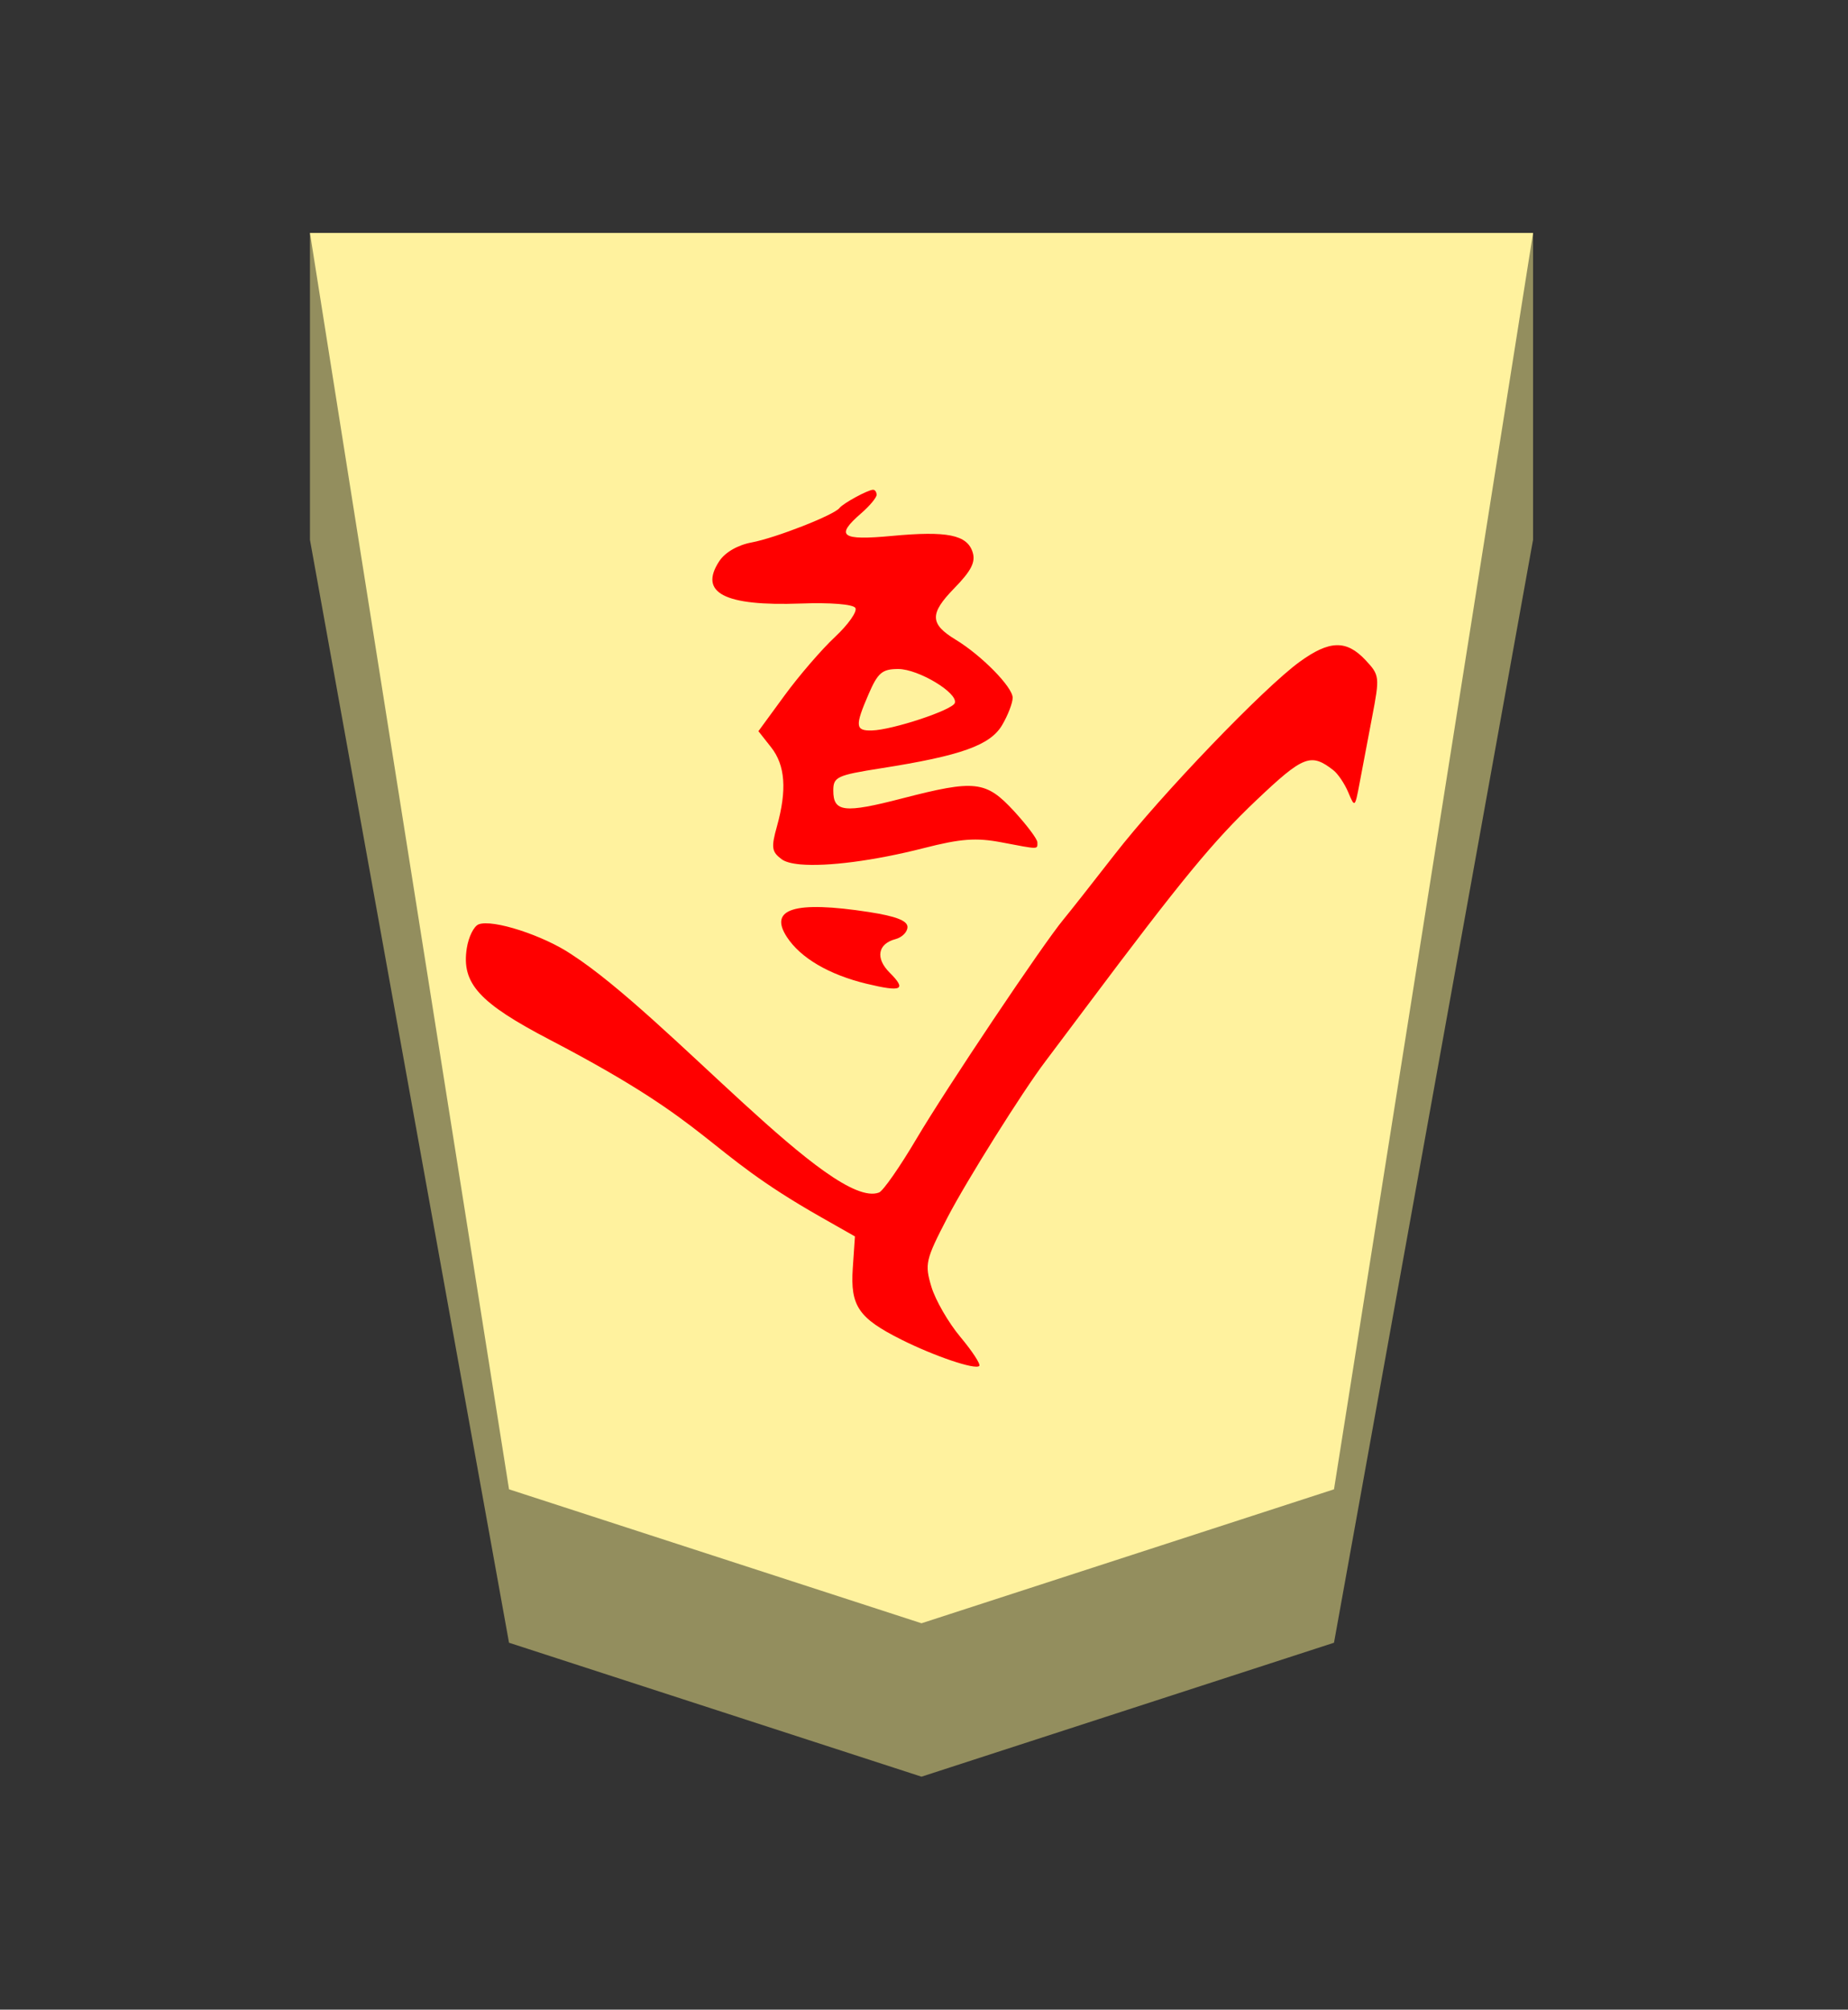
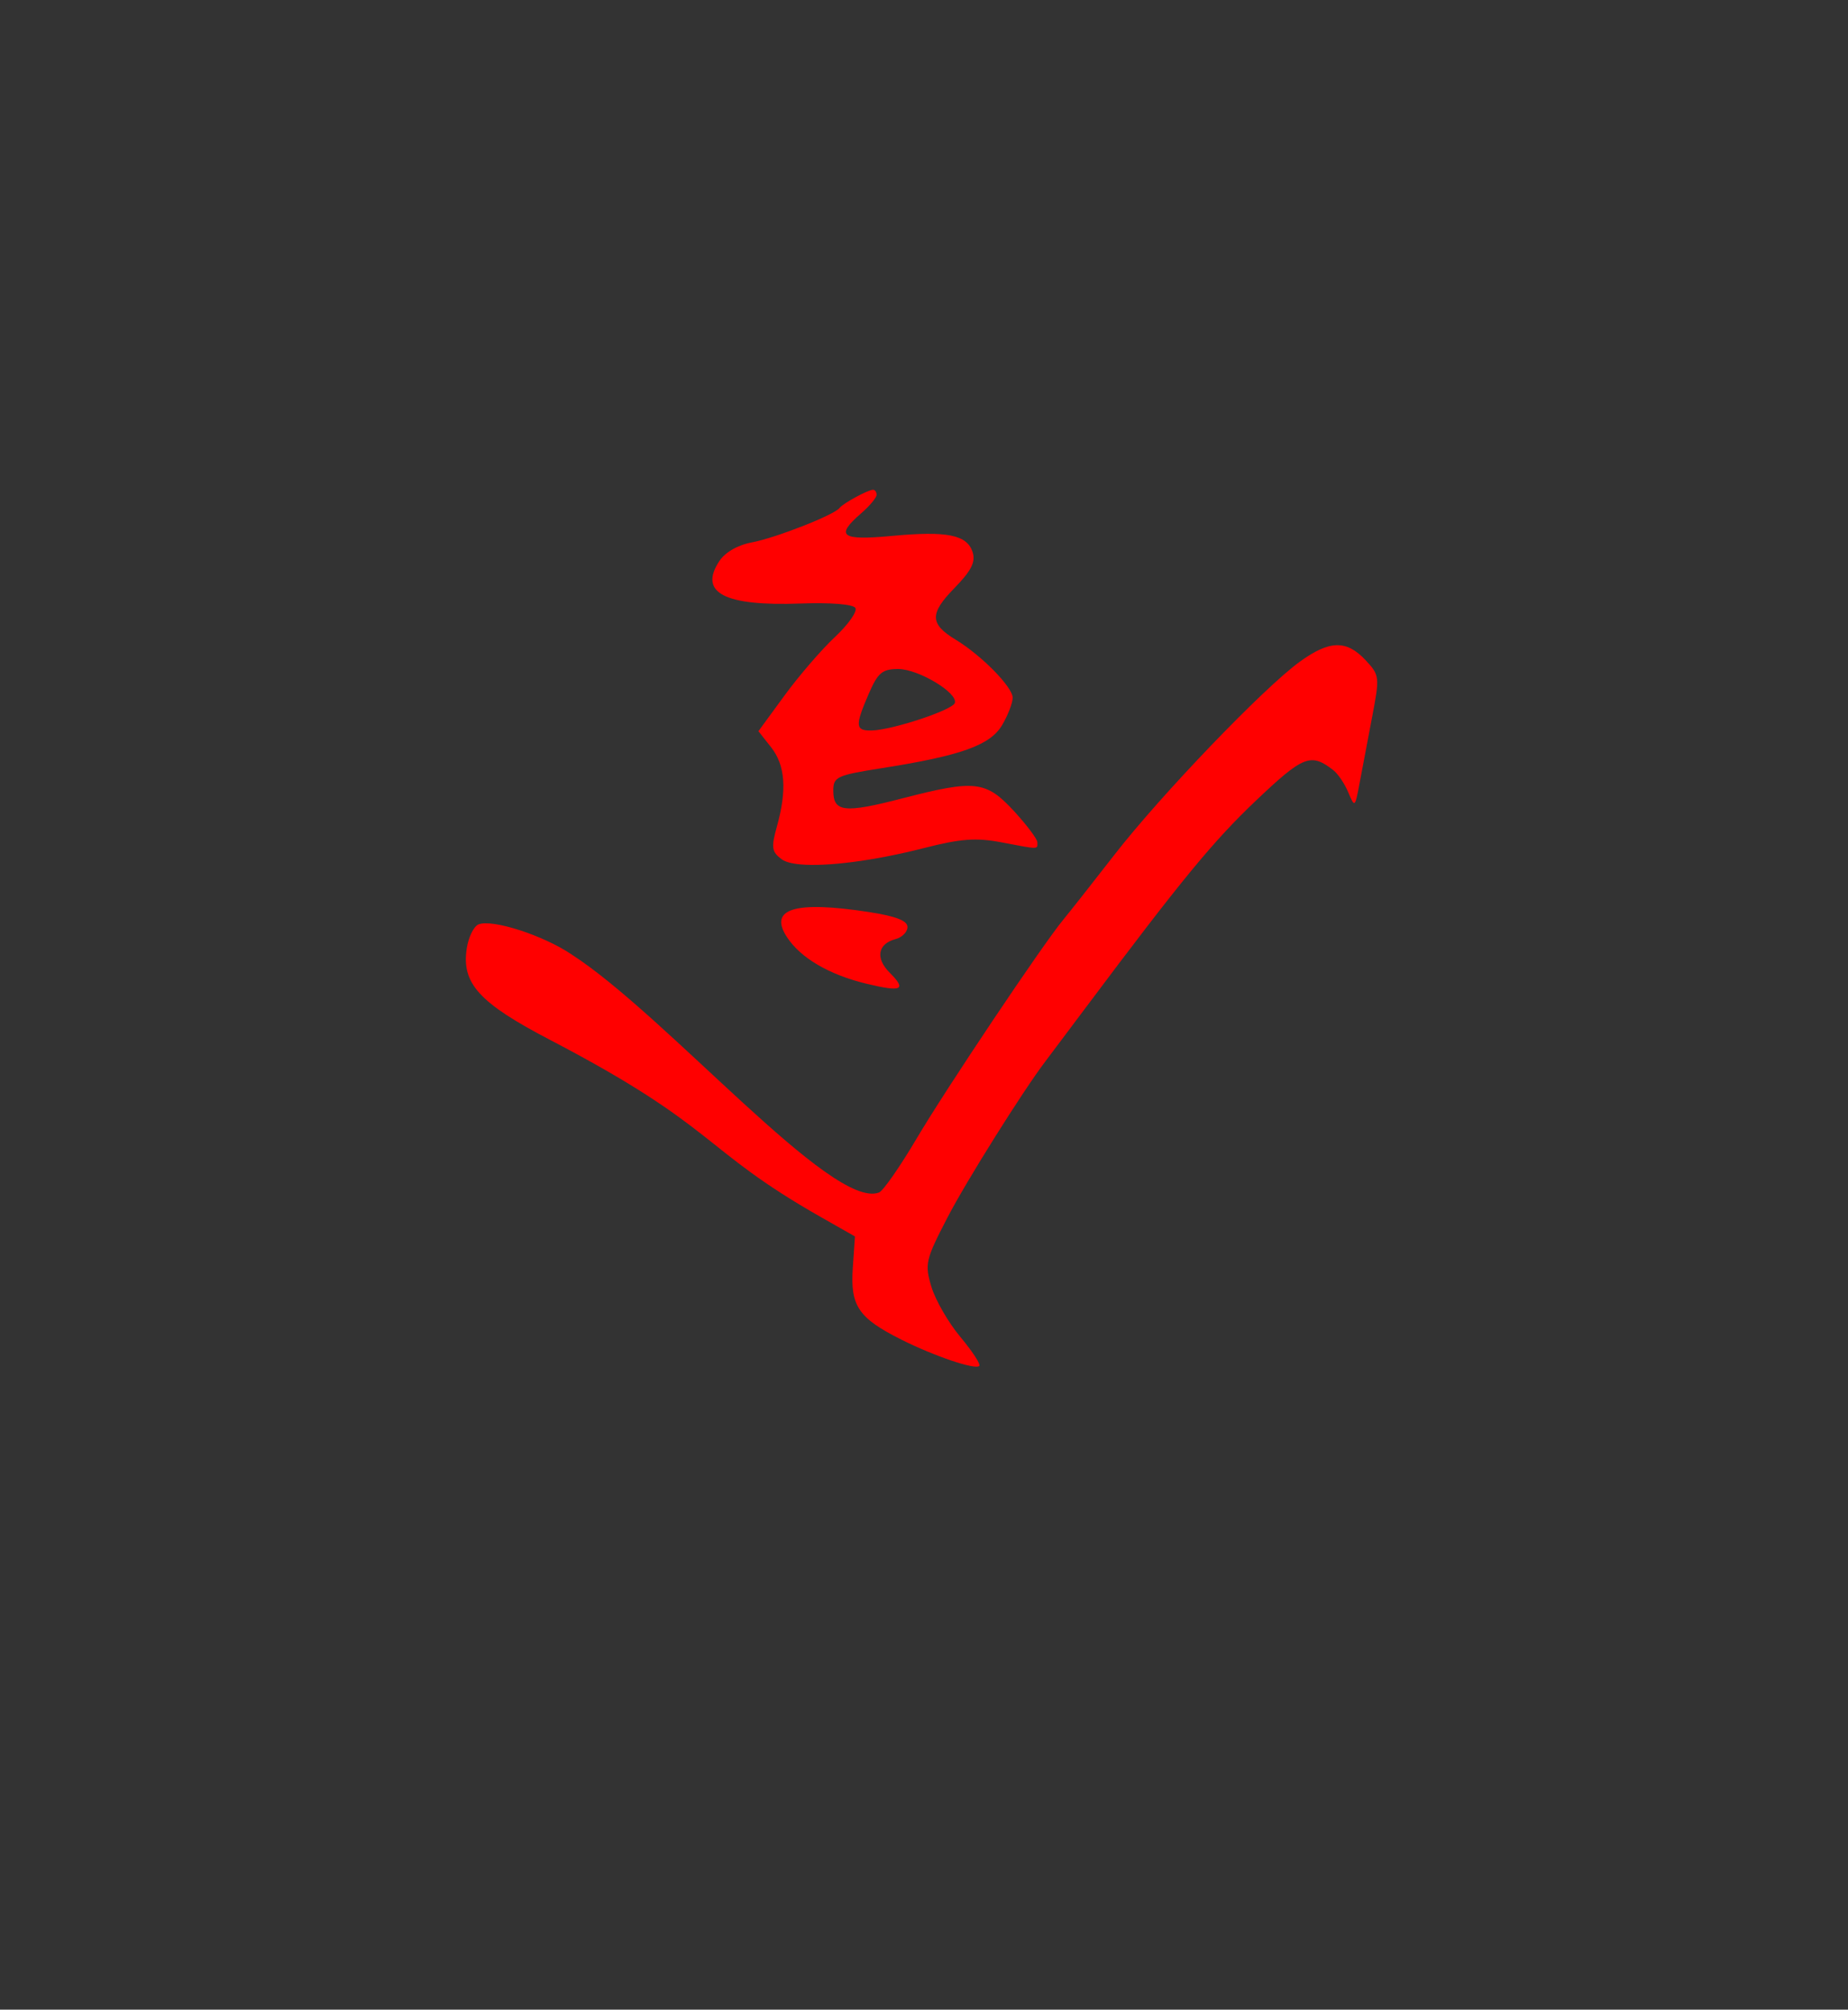
<svg xmlns="http://www.w3.org/2000/svg" xmlns:ns1="http://www.inkscape.org/namespaces/inkscape" xmlns:ns2="http://sodipodi.sourceforge.net/DTD/sodipodi-0.dtd" viewBox="0 0 38.55 41.92" version="1.1" id="svg1" ns1:version="1.3.2 (091e20e, 2023-11-25, custom)" ns2:docname="Narikei.svg" xml:space="preserve">
  <rect x="0" y="0" width="38.55" height="41.92" fill="#333333" stroke="none" />
  <ns2:namedview id="namedview1" pagecolor="#ffffff" bordercolor="#111111" borderopacity="1" ns1:showpageshadow="false" ns1:pageopacity="0" ns1:pagecheckerboard="1" ns1:deskcolor="#d1d1d1" ns1:document-units="mm" showguides="true" ns1:zoom="13.096375" ns1:cx="19.280145" ns1:cy="20.959999" ns1:window-width="1292" ns1:window-height="745" ns1:window-x="-8" ns1:window-y="-8" ns1:window-maximized="1" ns1:current-layer="layer1" labelstyle="default">
    <ns1:page x="0" y="0" width="38.55" height="41.92" id="page42" margin="0" bleed="0" />
  </ns2:namedview>
  <defs id="defs1">
    <ns1:path-effect effect="powerstroke" id="path-effect12" is_visible="true" lpeversion="1.3" scale_width="1" interpolator_type="CubicBezierJohan" interpolator_beta="0.2" start_linecap_type="zerowidth" end_linecap_type="zerowidth" offset_points="7,4.992" linejoin_type="extrp_arc" miter_limit="4" not_jump="false" sort_points="true" message="&lt;b&gt;Ctrl + click&lt;/b&gt; on existing node and move it" />
    <ns1:path-effect effect="powerstroke" id="path-effect13" is_visible="true" lpeversion="1.3" scale_width="1" interpolator_type="CubicBezierJohan" interpolator_beta="0.2" start_linecap_type="zerowidth" end_linecap_type="zerowidth" offset_points="5,4.992" linejoin_type="extrp_arc" miter_limit="4" not_jump="false" sort_points="true" message="&lt;b&gt;Ctrl + click&lt;/b&gt; on existing node and move it" />
    <ns1:path-effect effect="powerstroke" id="path-effect13-2" is_visible="true" lpeversion="1.3" scale_width="1" interpolator_type="CubicBezierJohan" interpolator_beta="0.2" start_linecap_type="zerowidth" end_linecap_type="zerowidth" offset_points="5,4.992" linejoin_type="extrp_arc" miter_limit="4" not_jump="false" sort_points="true" message="&lt;b&gt;Ctrl + click&lt;/b&gt; on existing node and move it" />
    <ns1:path-effect effect="powerstroke" id="path-effect13-7" is_visible="true" lpeversion="1.3" scale_width="1" interpolator_type="CubicBezierJohan" interpolator_beta="0.2" start_linecap_type="zerowidth" end_linecap_type="zerowidth" offset_points="5,4.992" linejoin_type="extrp_arc" miter_limit="4" not_jump="false" sort_points="true" message="&lt;b&gt;Ctrl + click&lt;/b&gt; on existing node and move it" />
    <ns1:path-effect effect="powerstroke" id="path-effect13-1" is_visible="true" lpeversion="1.3" scale_width="1" interpolator_type="CubicBezierJohan" interpolator_beta="0.2" start_linecap_type="zerowidth" end_linecap_type="zerowidth" offset_points="5,4.992" linejoin_type="extrp_arc" miter_limit="4" not_jump="false" sort_points="true" message="&lt;b&gt;Ctrl + click&lt;/b&gt; on existing node and move it" />
  </defs>
  <g ns1:label="Layer 1" ns1:groupmode="layer" id="layer1" transform="matrix(-0.889,0,0,-1,112.568,204.86)">
-     <path style="fill:#938e5e;fill-opacity:1;fill-rule:evenodd;stroke:none;stroke-width:1;stroke-linecap:round;stroke-linejoin:round;stroke-dasharray:none;stroke-opacity:1;paint-order:stroke fill markers" d="m 119.35,200 v -6.4 L 114.679,170.594 105,167.8 95.321,170.594 90.65,193.6 l 2e-6,6.4 z" id="path12" ns2:nodetypes="cccccccc" />
-     <path style="display:inline;fill:#fff29e;fill-opacity:1;fill-rule:evenodd;stroke:none;stroke-width:0.367;stroke-linecap:round;stroke-linejoin:round;paint-order:stroke fill markers" d="m 105,171 9.679,2.794 L 119.35,200 h -28.7 l 4.671,-26.206 z" id="path13" ns2:nodetypes="cccccc" />
    <path id="path6" style="fill:#ff0000;stroke-width:0.517;fill-opacity:1" d="m 103.645,176.369 c -0.037,0.033 0.162,0.304 0.442,0.602 0.281,0.298 0.587,0.77 0.681,1.048 0.16,0.475 0.137,0.563 -0.375,1.441 -0.44,0.756 -1.768,2.638 -2.296,3.256 -0.061,0.071 -0.486,0.574 -0.943,1.117 -2.263,2.686 -2.998,3.48 -4.009,4.333 -1.106,0.933 -1.28,0.994 -1.809,0.628 -0.108,-0.075 -0.266,-0.283 -0.351,-0.464 -0.151,-0.321 -0.156,-0.317 -0.263,0.188 -0.06,0.284 -0.193,0.906 -0.295,1.383 -0.182,0.845 -0.177,0.875 0.158,1.193 0.446,0.421 0.843,0.412 1.542,-0.039 0.843,-0.543 3.251,-2.772 4.342,-4.02 0.527,-0.603 1.067,-1.212 1.2,-1.354 0.479,-0.512 2.758,-3.535 3.448,-4.574 0.389,-0.585 0.784,-1.09 0.88,-1.122 1.098,-0.374 4.983,3.686 7.214,4.966 0.658,0.396 1.851,0.74 2.18,0.628 0.113,-0.038 0.238,-0.263 0.279,-0.499 0.128,-0.733 -0.287,-1.139 -1.957,-1.913 -3.972,-1.842 -3.513,-2.26 -6.349,-3.693 l -0.802,-0.405 0.051,-0.667 c 0.059,-0.784 -0.136,-1.038 -1.139,-1.485 -0.777,-0.346 -1.734,-0.634 -1.829,-0.55 z m 1.91,7.885 c -0.082,0.035 -0.01,0.138 0.194,0.319 0.338,0.3 0.277,0.601 -0.14,0.698 -0.154,0.036 -0.28,0.149 -0.28,0.253 0,0.131 0.274,0.225 0.907,0.312 1.739,0.238 2.359,0.07 1.921,-0.524 -0.321,-0.436 -0.988,-0.783 -1.866,-0.972 -0.416,-0.089 -0.653,-0.121 -0.736,-0.086 z m 2.285,2.575 c -0.619,-0.049 -1.722,0.074 -2.897,0.341 -0.862,0.196 -1.222,0.22 -1.816,0.12 -0.9,-0.152 -0.846,-0.152 -0.846,-0.001 0,0.068 0.248,0.361 0.55,0.653 0.658,0.633 0.91,0.658 2.626,0.263 1.356,-0.312 1.613,-0.286 1.613,0.164 0,0.286 -0.084,0.32 -1.125,0.466 -1.87,0.261 -2.556,0.479 -2.836,0.899 -0.136,0.205 -0.248,0.463 -0.248,0.572 0,0.222 0.731,0.884 1.338,1.211 0.608,0.328 0.615,0.542 0.032,1.073 -0.398,0.362 -0.504,0.547 -0.431,0.751 0.13,0.364 0.599,0.448 1.895,0.34 1.192,-0.099 1.338,-0.004 0.722,0.471 -0.2,0.154 -0.363,0.328 -0.363,0.386 0,0.058 0.037,0.106 0.082,0.106 0.119,0 0.703,-0.282 0.789,-0.381 0.126,-0.146 1.501,-0.625 2.061,-0.718 0.328,-0.054 0.624,-0.207 0.76,-0.391 0.487,-0.66 -0.121,-0.941 -1.91,-0.883 -0.699,0.023 -1.231,-0.015 -1.284,-0.092 -0.05,-0.072 0.165,-0.345 0.479,-0.606 0.314,-0.261 0.846,-0.81 1.183,-1.22 l 0.613,-0.745 -0.298,-0.336 c -0.332,-0.375 -0.375,-0.888 -0.137,-1.648 0.139,-0.443 0.125,-0.531 -0.11,-0.687 -0.084,-0.056 -0.236,-0.091 -0.442,-0.108 z m -1.677,2.794 c 0.393,-0.009 0.403,0.092 0.075,0.765 -0.214,0.44 -0.317,0.517 -0.692,0.517 -0.471,0 -1.403,-0.497 -1.328,-0.708 0.052,-0.147 1.459,-0.562 1.945,-0.574 z" ns2:nodetypes="ssccscscscccccsscscccccccsscccscssccscsscscssscccsssscccssccccscccsscc" ns1:label="path1" transform="translate(6.4484719e-7)" />
  </g>
</svg>